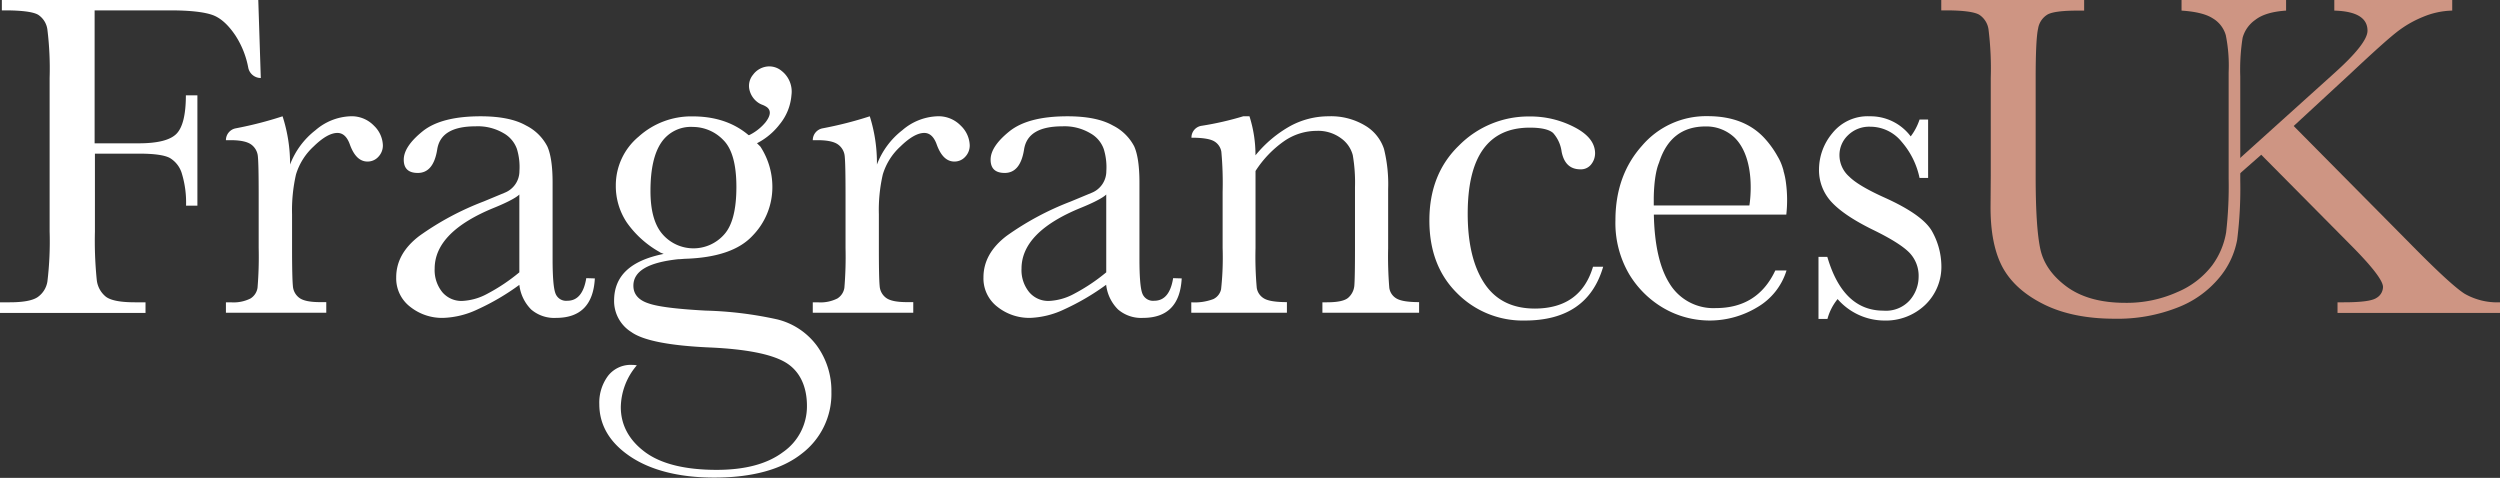
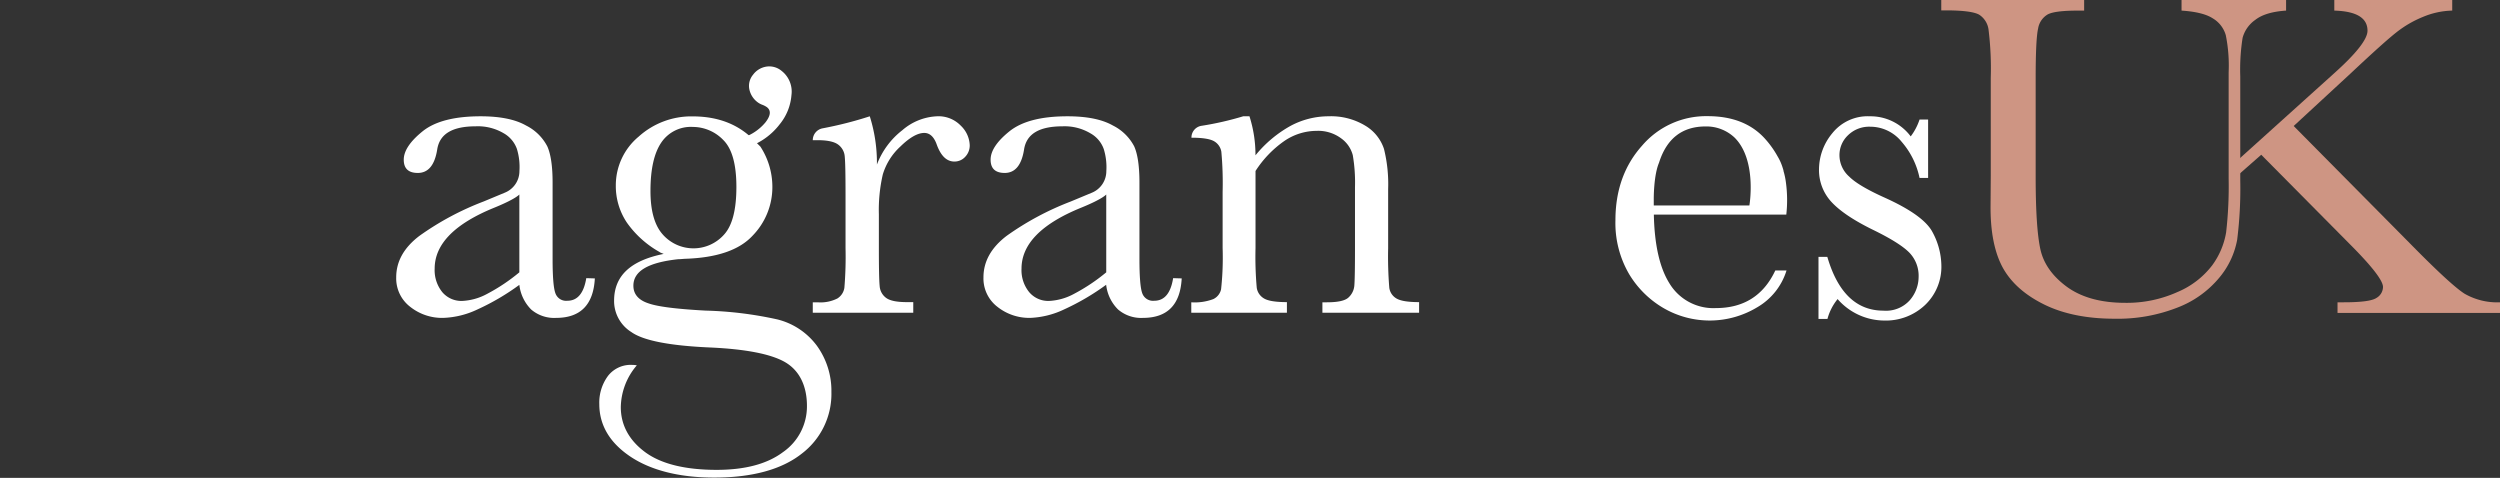
<svg xmlns="http://www.w3.org/2000/svg" id="Layer_1" data-name="Layer 1" viewBox="0 0 566.24 108.24">
  <rect x="0" y="0" width="566.24" height="108.24" fill="#333333" stroke="none" />
  <defs>
    <style>.cls-1{fill:#ce9583;}.cls-2{fill:#fff;}</style>
  </defs>
  <title>logo</title>
  <path class="cls-1" d="M494.11,0h23.68V2.4q-4.71.31-7,2.12a7.27,7.27,0,0,0-2.85,4.05,46.31,46.31,0,0,0-.53,8.73V40.88a93,93,0,0,1-.7,13.43,18.57,18.57,0,0,1-4.08,8.62,22.94,22.94,0,0,1-9.49,6.75A37,37,0,0,1,479,72.19q-9.47,0-16-3.22t-9.36-8.31q-2.79-5.1-2.79-13.67l.05-7.26V17.67a72.09,72.09,0,0,0-.5-10.93,4.75,4.75,0,0,0-2.09-3.39q-1.59-.94-7-1h-1.62V0h32.36V2.4h-1.41q-5.24,0-6.85.87a4.55,4.55,0,0,0-2.17,3.21c-.36,1.57-.55,5.3-.55,11.19V40q0,11.59,1.07,16.46t6,8.5q5,3.63,13.23,3.63a27.92,27.92,0,0,0,11.78-2.43,19.26,19.26,0,0,0,7.9-6.06,17.44,17.44,0,0,0,3.16-7.48,91.35,91.35,0,0,0,.57-12.1V16.36A34.88,34.88,0,0,0,504.14,8a6.48,6.48,0,0,0-2.92-3.82Q499,2.72,494.11,2.4Z" transform="translate(0 0)" />
  <path class="cls-1" d="M507.07,36.07l21.64-19.5q7.53-6.75,7.52-9.62,0-4.34-7.52-4.55V0h26.71V2.4a18.11,18.11,0,0,0-6.61,1.42,24.66,24.66,0,0,0-6.09,3.55q-2.78,2.19-10.3,9.25L519.51,28.54l26.55,26.81q9.11,9.26,12.18,11.19a14.86,14.86,0,0,0,8,1.93v2.41h-36.8V68.47h1.41c4,0,6.45-.33,7.42-1A2.9,2.9,0,0,0,539.74,65q0-2.19-7.58-9.77l-20-20.18-5.07,4.45Z" transform="translate(0 0)" />
-   <path class="cls-2" d="M58.5,0l.57,17.67h0a2.91,2.91,0,0,1-2.84-2.33,20.16,20.16,0,0,0-2.88-7.26Q50.82,4.29,48,3.35c-1.85-.63-5-1-9.36-1H21.43V32.46h10q6.44,0,8.55-2.17t2.12-8.7h2.61v25H42.14a22.59,22.59,0,0,0-.92-7.18,6.12,6.12,0,0,0-2.72-3.61q-1.8-1-7-1h-10V52.43a87.41,87.41,0,0,0,.42,11A5.65,5.65,0,0,0,24,67.22c1.13.84,3.32,1.25,6.56,1.25h2.4v2.41H0V68.47H2.2q4.55,0,6.29-1.15a5.31,5.31,0,0,0,2.25-3.58,75.72,75.72,0,0,0,.5-11.31V17.67a72.09,72.09,0,0,0-.5-10.93A4.75,4.75,0,0,0,8.65,3.35q-1.59-.94-7-1H.42V0Z" transform="translate(0 0)" />
-   <path class="cls-2" d="M65.7,37.27a17.83,17.83,0,0,1,5.77-7.79,12.77,12.77,0,0,1,7.82-3.14,7,7,0,0,1,5.43,2.15,6.44,6.44,0,0,1,2,4.39,3.7,3.7,0,0,1-1,2.61,3.27,3.27,0,0,1-2.48,1.1c-1.75,0-3.07-1.29-4-3.87q-.93-2.61-2.82-2.61-2.25,0-5.38,3.06a14.17,14.17,0,0,0-4,6.35,36.3,36.3,0,0,0-.89,9v7.63c0,4.57.07,7.44.19,8.63a3.61,3.61,0,0,0,1.49,2.71c.87.63,2.42.94,4.65.94H73.9v2.41H51.17V68.47h1.09a8.56,8.56,0,0,0,4.47-.86,3.45,3.45,0,0,0,1.6-2.43,85.26,85.26,0,0,0,.26-9V44.12q0-6.9-.18-8.66a3.71,3.71,0,0,0-1.49-2.71c-.88-.65-2.43-1-4.66-1H51.17a2.73,2.73,0,0,1,2.26-2.69A85.54,85.54,0,0,0,64,26.34,35,35,0,0,1,65.7,37.27Z" transform="translate(0 0)" />
  <path class="cls-2" d="M198.62,37.27a17.83,17.83,0,0,1,5.77-7.79,12.8,12.8,0,0,1,7.82-3.14,7,7,0,0,1,5.43,2.15,6.44,6.44,0,0,1,2,4.39,3.7,3.7,0,0,1-1,2.61,3.26,3.26,0,0,1-2.48,1.1c-1.74,0-3.07-1.29-4-3.87q-.94-2.61-2.82-2.61-2.25,0-5.39,3.06a14.06,14.06,0,0,0-4,6.35,35.83,35.83,0,0,0-.89,9v7.63c0,4.57.06,7.44.18,8.63a3.61,3.61,0,0,0,1.49,2.71c.87.63,2.42.94,4.65.94h1.47v2.41H184.09V68.47h1.1a8.5,8.5,0,0,0,4.46-.86,3.45,3.45,0,0,0,1.6-2.43,85.26,85.26,0,0,0,.26-9V44.12q0-6.9-.18-8.66a3.68,3.68,0,0,0-1.49-2.71c-.87-.65-2.42-1-4.65-1h-1.1a2.73,2.73,0,0,1,2.26-2.69A86.09,86.09,0,0,0,197,26.34,35,35,0,0,1,198.62,37.27Z" transform="translate(0 0)" />
  <path class="cls-2" d="M281.58,26.34H283a28.77,28.77,0,0,1,1.36,8.84,27.38,27.38,0,0,1,7.89-6.64,18.18,18.18,0,0,1,8.63-2.2,15,15,0,0,1,8.39,2.15,9.64,9.64,0,0,1,4.2,5.25,33.1,33.1,0,0,1,.94,9.07V56.19a87.07,87.07,0,0,0,.26,9,3.31,3.31,0,0,0,1.65,2.43q1.38.81,5.1.81v2.41h-21.9V68.47h1c2.51,0,4.14-.36,4.91-1.09a4.11,4.11,0,0,0,1.31-2.56c.1-1,.16-3.85.16-8.63V42.39a36.61,36.61,0,0,0-.5-7.24,6.8,6.8,0,0,0-2.67-3.84,8.71,8.71,0,0,0-5.51-1.67,13,13,0,0,0-7.29,2.27,24.16,24.16,0,0,0-6.56,6.82V56.19a79.08,79.08,0,0,0,.28,9,3.38,3.38,0,0,0,1.68,2.43c.92.54,2.64.81,5.15.81v2.41H269.82V68.47a11.92,11.92,0,0,0,5-.73,3.21,3.21,0,0,0,1.75-2.22,66.21,66.21,0,0,0,.35-9.33V43.44a77.94,77.94,0,0,0-.29-9.07A3.35,3.35,0,0,0,275,32c-.92-.54-2.63-.81-5.14-.81v-.07a2.68,2.68,0,0,1,2.31-2.63A69.19,69.19,0,0,0,281.58,26.34Z" transform="translate(0 0)" />
-   <path class="cls-2" d="M360.81,60.42h2.3Q359.56,72.6,345.34,72.6A20.93,20.93,0,0,1,330,66.38q-6.26-6.21-6.25-16.46,0-10.52,6.74-17a22.15,22.15,0,0,1,15.95-6.54,21.56,21.56,0,0,1,10.19,2.44q4.65,2.41,4.65,5.93a4,4,0,0,1-.86,2.45,2.92,2.92,0,0,1-2.48,1.15c-2.3,0-3.72-1.34-4.24-4a7.87,7.87,0,0,0-1.93-4.23q-1.37-1.21-5.28-1.21-7,0-10.53,4.86t-3.53,14.64q0,10.09,3.79,15.79t11.47,5.69Q358,69.83,360.81,60.42Z" transform="translate(0 0)" />
  <path class="cls-2" d="M411.88,72.24V58.18h2q3.56,12.18,12.71,12.18A7.23,7.23,0,0,0,432.56,68a8.14,8.14,0,0,0,2-5.28,7.55,7.55,0,0,0-2.09-5.49Q430.29,55,424.12,52q-6.48-3.19-9.31-6.27A10.58,10.58,0,0,1,412,38.26a12.85,12.85,0,0,1,3-8.07,10.24,10.24,0,0,1,8.52-3.85,11.39,11.39,0,0,1,9.25,4.55,13.22,13.22,0,0,0,2-3.81h1.94V40.3h-1.94a18.09,18.09,0,0,0-4.05-8.18,9.14,9.14,0,0,0-7.08-3.42,6.85,6.85,0,0,0-5.07,1.93,6.18,6.18,0,0,0-1.94,4.5A6.48,6.48,0,0,0,418.84,40q2.09,2.09,8,4.75,8.88,4,10.87,7.84a16.32,16.32,0,0,1,2,7.43A11.94,11.94,0,0,1,436,69.1a12.92,12.92,0,0,1-9.28,3.5,14.12,14.12,0,0,1-10.51-4.86,12,12,0,0,0-2.3,4.5Z" transform="translate(0 0)" />
  <path class="cls-2" d="M177.06,16.08a4.36,4.36,0,0,0-3.42-1,4.63,4.63,0,0,0-3.08,1.85,3.92,3.92,0,0,0-.85,3.23,4.88,4.88,0,0,0,1.89,3,4.14,4.14,0,0,0,1.11.59,4.76,4.76,0,0,1,1,.53q1.45,1.14-.34,3.44a11.18,11.18,0,0,1-6.15,3.75,10.35,10.35,0,0,1,.45,2.28,1.25,1.25,0,0,0,.19,0,15.26,15.26,0,0,0,8.77-5.64,11.86,11.86,0,0,0,2.63-6.55A5.94,5.94,0,0,0,177.06,16.08Z" transform="translate(0 0)" />
  <path class="cls-2" d="M185,78.28a15.88,15.88,0,0,0-8.91-5.93,84.91,84.91,0,0,0-16.3-2c-6.6-.36-10.83-.9-12.91-1.64-2.26-.74-3.42-2.08-3.42-4,0-3.31,3.36-5.27,10.16-6h0c.55,0,1.08-.08,1.67-.1q10.66-.36,15.16-5.22a15.74,15.74,0,0,0,4.49-11.08,16.72,16.72,0,0,0-2.71-9.1l-1.36-1.36q-5.28-5.49-14-5.49a17.79,17.79,0,0,0-12.21,4.58A14.33,14.33,0,0,0,139.48,42,14.85,14.85,0,0,0,142,50.44a22.51,22.51,0,0,0,7.48,6.69l-.08,0c.28.13.62.25.92.38-7.55,1.52-11.23,5-11.23,10.6A8.28,8.28,0,0,0,143,75.21c2.68,1.92,8.65,3.09,17.77,3.49,8.08.36,13.8,1.47,17,3.3s5,5.27,5,9.94a12.6,12.6,0,0,1-5.45,10.48c-3.58,2.68-8.61,4-15,4-7.12,0-12.57-1.34-16.18-4s-5.53-6.11-5.53-10.21a14.85,14.85,0,0,1,3.63-9.46,4.8,4.8,0,0,0-1-.1,6.51,6.51,0,0,0-5.5,2.45,10.14,10.14,0,0,0-2,6.43c0,4.75,2.36,8.74,7,11.86s11.1,4.78,19,4.78c8.59,0,15.25-1.81,19.79-5.37a17,17,0,0,0,6.78-14A17.38,17.38,0,0,0,185,78.28ZM147.33,43.23q0-7.27,2.4-10.87a8.08,8.08,0,0,1,7.21-3.61,9.61,9.61,0,0,1,6.85,2.93q3,2.93,3,10.66T164,53.13a9.27,9.27,0,0,1-13.87,0Q147.32,50,147.33,43.23Z" transform="translate(0 0)" />
  <path class="cls-2" d="M265.71,63q-.82,5.12-4.28,5.12a2.58,2.58,0,0,1-2.72-1.72q-.63-1.72-.63-7.79V41.35q0-5.49-1.17-8.16a10.92,10.92,0,0,0-4.84-4.76q-3.66-2.09-10.3-2.09c-6,0-10.35,1.15-13.17,3.43s-4.23,4.41-4.23,6.4,1.06,3,3.19,3c2.37,0,3.83-1.77,4.39-5.33s3.5-5.23,8.73-5.23A11.44,11.44,0,0,1,247,30.21a6.6,6.6,0,0,1,3,3.56,13.93,13.93,0,0,1,.58,5,5.28,5.28,0,0,1-3.3,4.89l-4.81,2A64.81,64.81,0,0,0,228,53.42q-5.25,4-5.25,9.41a8.09,8.09,0,0,0,3.13,6.64A11.61,11.61,0,0,0,233.31,72,19.58,19.58,0,0,0,241,70.09a54.3,54.3,0,0,0,9.54-5.59,9.32,9.32,0,0,0,2.69,5.59A8,8,0,0,0,258.87,72q8.31,0,8.78-8.94Zm-15.15-18.3V61.68a42,42,0,0,1-7.27,4.86,13.09,13.09,0,0,1-5.7,1.62,5.64,5.64,0,0,1-4.49-2,7.87,7.87,0,0,1-1.73-5.31q0-8.31,13.49-13.8c4.93-2,5.7-3,5.7-3Z" transform="translate(0 0)" />
  <path class="cls-2" d="M132.79,63q-.84,5.12-4.29,5.12a2.57,2.57,0,0,1-2.71-1.72q-.63-1.72-.63-7.79V41.35q0-5.49-1.18-8.16a10.84,10.84,0,0,0-4.83-4.76q-3.66-2.09-10.3-2.09-8.94,0-13.17,3.43t-4.23,6.4q0,3,3.18,3c2.37,0,3.84-1.77,4.4-5.33s3.5-5.23,8.72-5.23a11.48,11.48,0,0,1,6.33,1.57,6.64,6.64,0,0,1,3,3.56,14,14,0,0,1,.57,5,5.27,5.27,0,0,1-3.29,4.89l-4.81,2A64.58,64.58,0,0,0,95,53.42q-5.27,4-5.26,9.41a8.1,8.1,0,0,0,3.14,6.64A11.6,11.6,0,0,0,100.38,72a19.5,19.5,0,0,0,7.71-1.89,53.59,53.59,0,0,0,9.54-5.59,9.43,9.43,0,0,0,2.69,5.59A8,8,0,0,0,125.94,72q8.31,0,8.79-8.94Zm-15.16-18.3V61.68a41.62,41.62,0,0,1-7.26,4.86,13.09,13.09,0,0,1-5.7,1.62,5.66,5.66,0,0,1-4.5-2,7.92,7.92,0,0,1-1.72-5.31q0-8.31,13.48-13.8c4.93-2,5.7-3,5.7-3Z" transform="translate(0 0)" />
  <path class="cls-2" d="M404.51,41.38a16.25,16.25,0,0,0-.56-2.67l0-.11c-.05-.18-.1-.35-.16-.52a11.26,11.26,0,0,0-1.16-2.64h0a21.48,21.48,0,0,0-2.85-4q-4.61-5.13-13-5.13a19.08,19.08,0,0,0-14.89,6.72q-6,6.72-6,16.86A22.91,22.91,0,0,0,369,62.1a22,22,0,0,0,7.92,7.76A20.82,20.82,0,0,0,398,69.6a14.6,14.6,0,0,0,6.64-8.34H402.1q-4,8.52-13.48,8.52a11.62,11.62,0,0,1-10.54-5.67c-2.19-3.53-3.35-8.71-3.49-15.5h30A29.66,29.66,0,0,0,404.51,41.38Zm-8.28,5.15H374.57c0-.39,0-.81,0-1.3h0s-.07-5.4,1.19-8.37h0q2.59-8.2,10.52-8.22a9.3,9.3,0,0,1,6.61,2.54C398,36.28,396.23,46.53,396.23,46.53Z" transform="translate(0 0)" />
</svg>